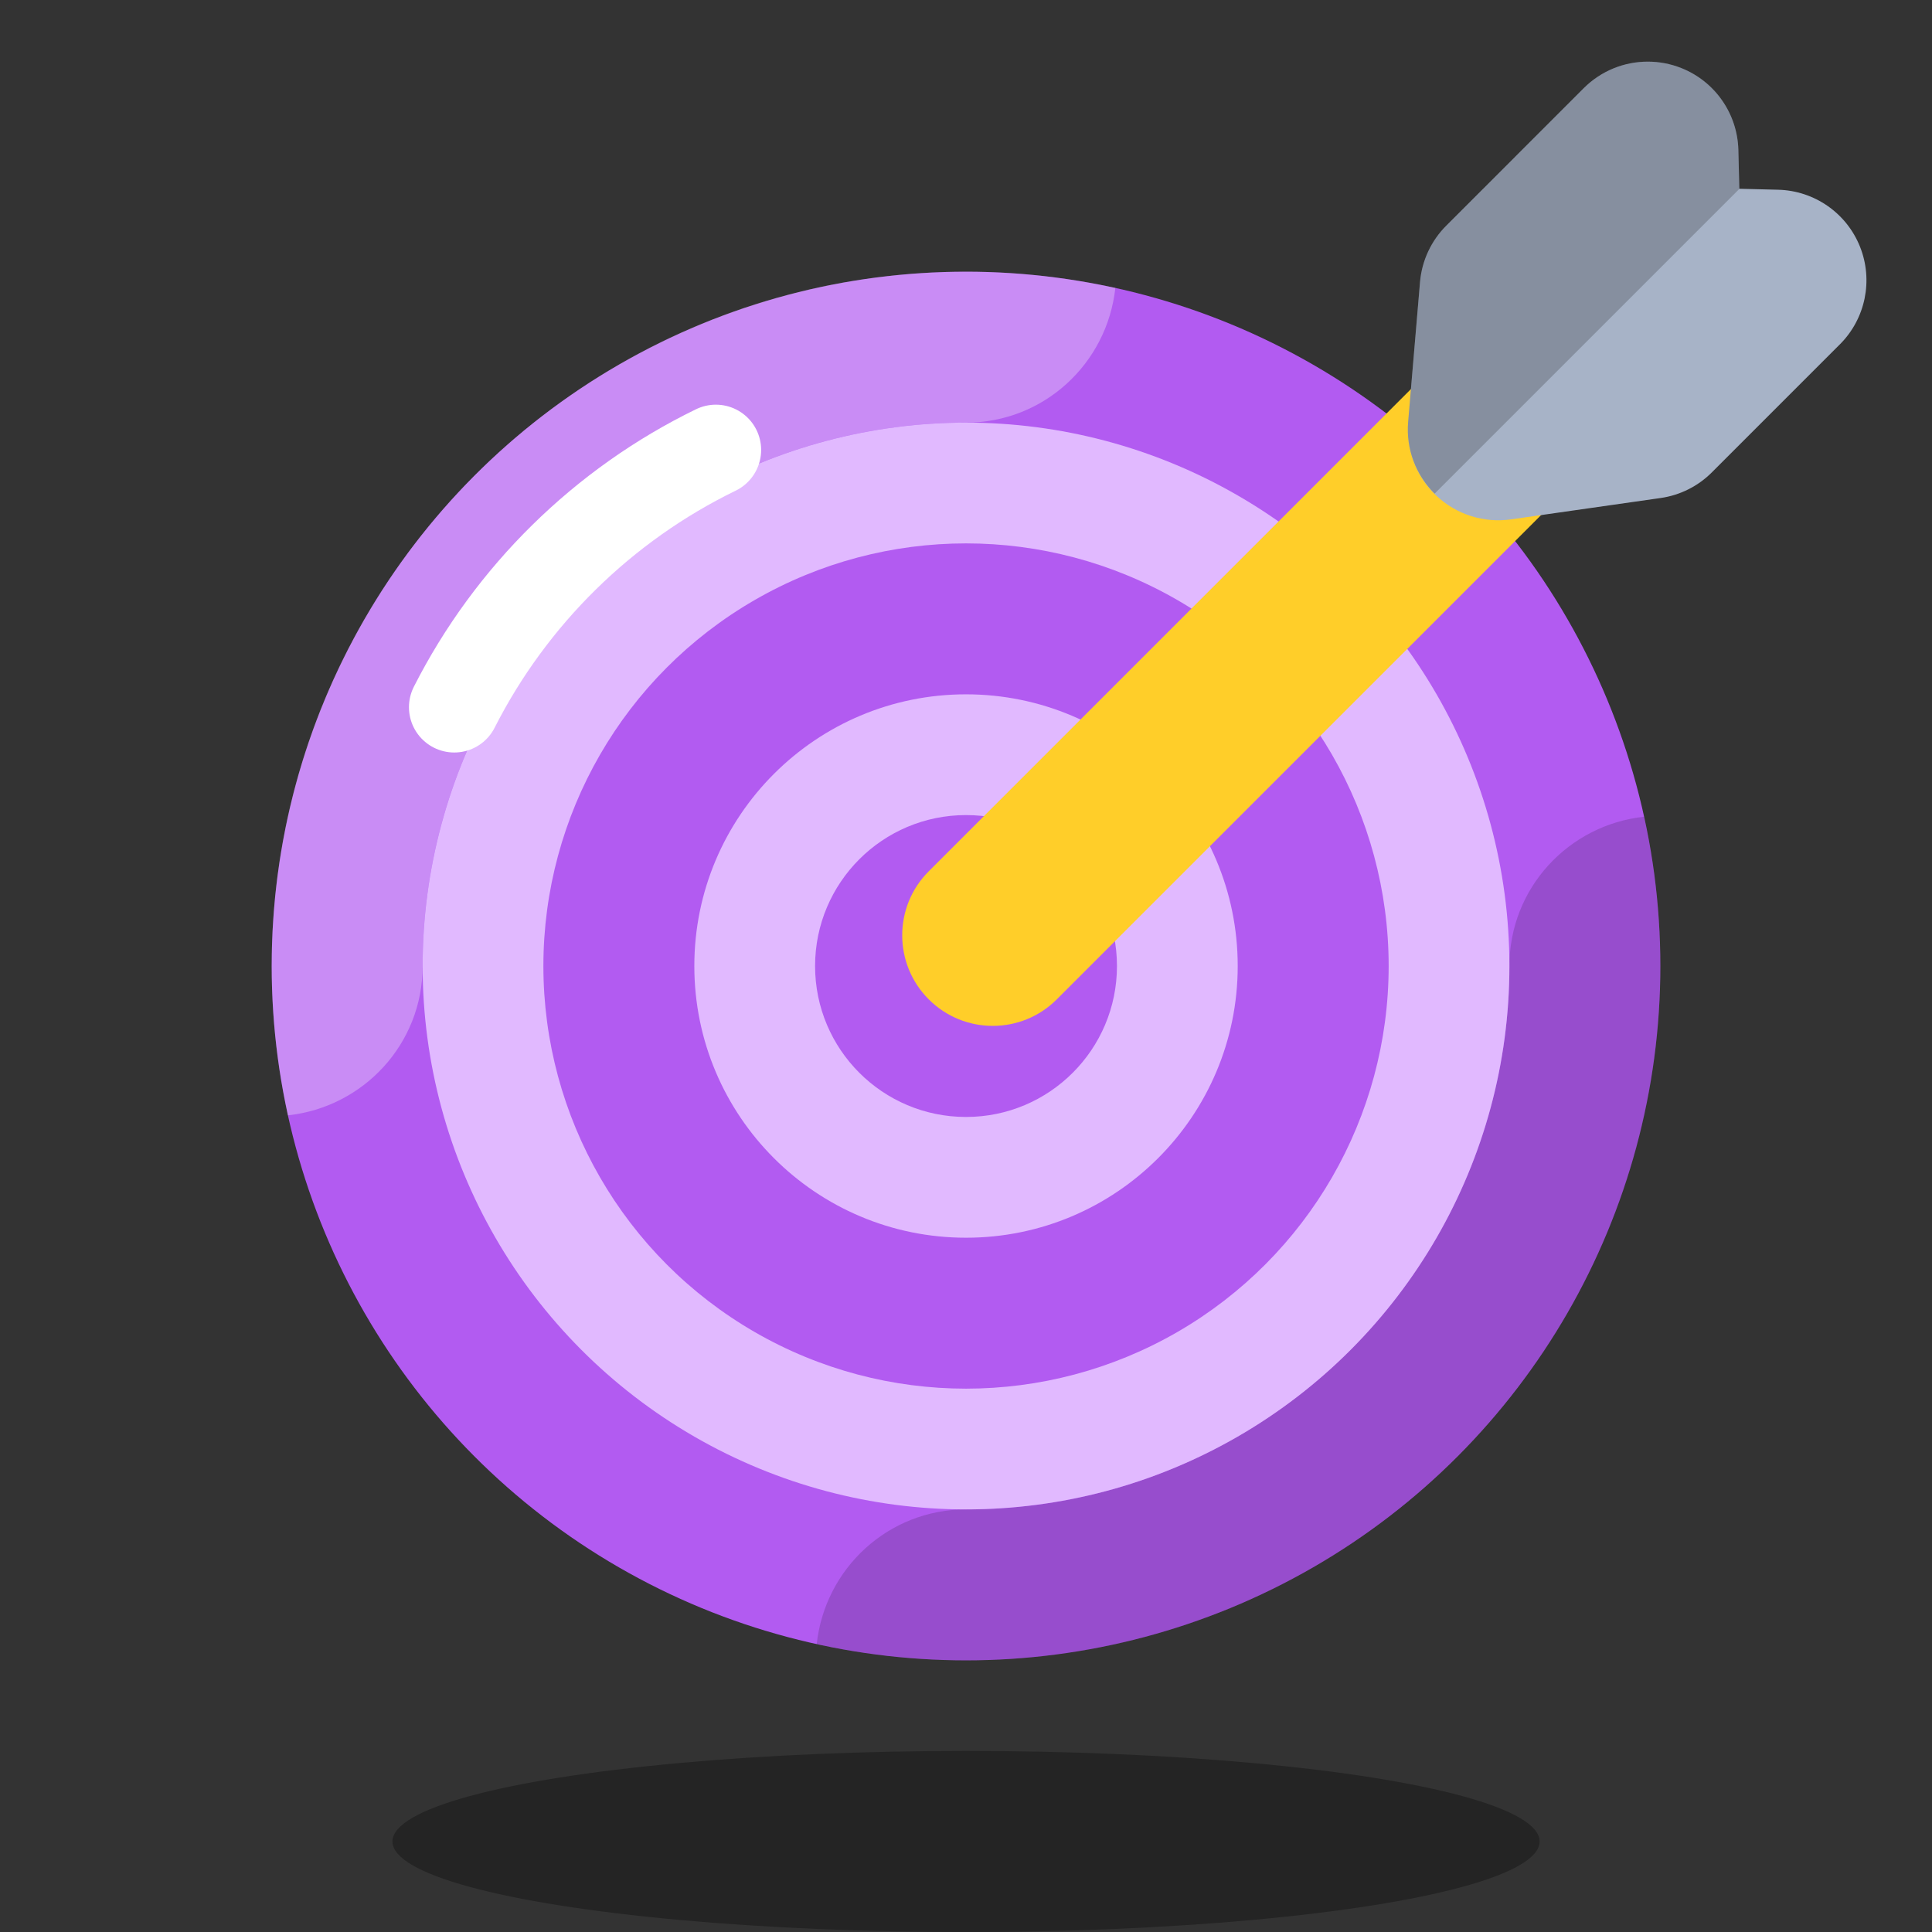
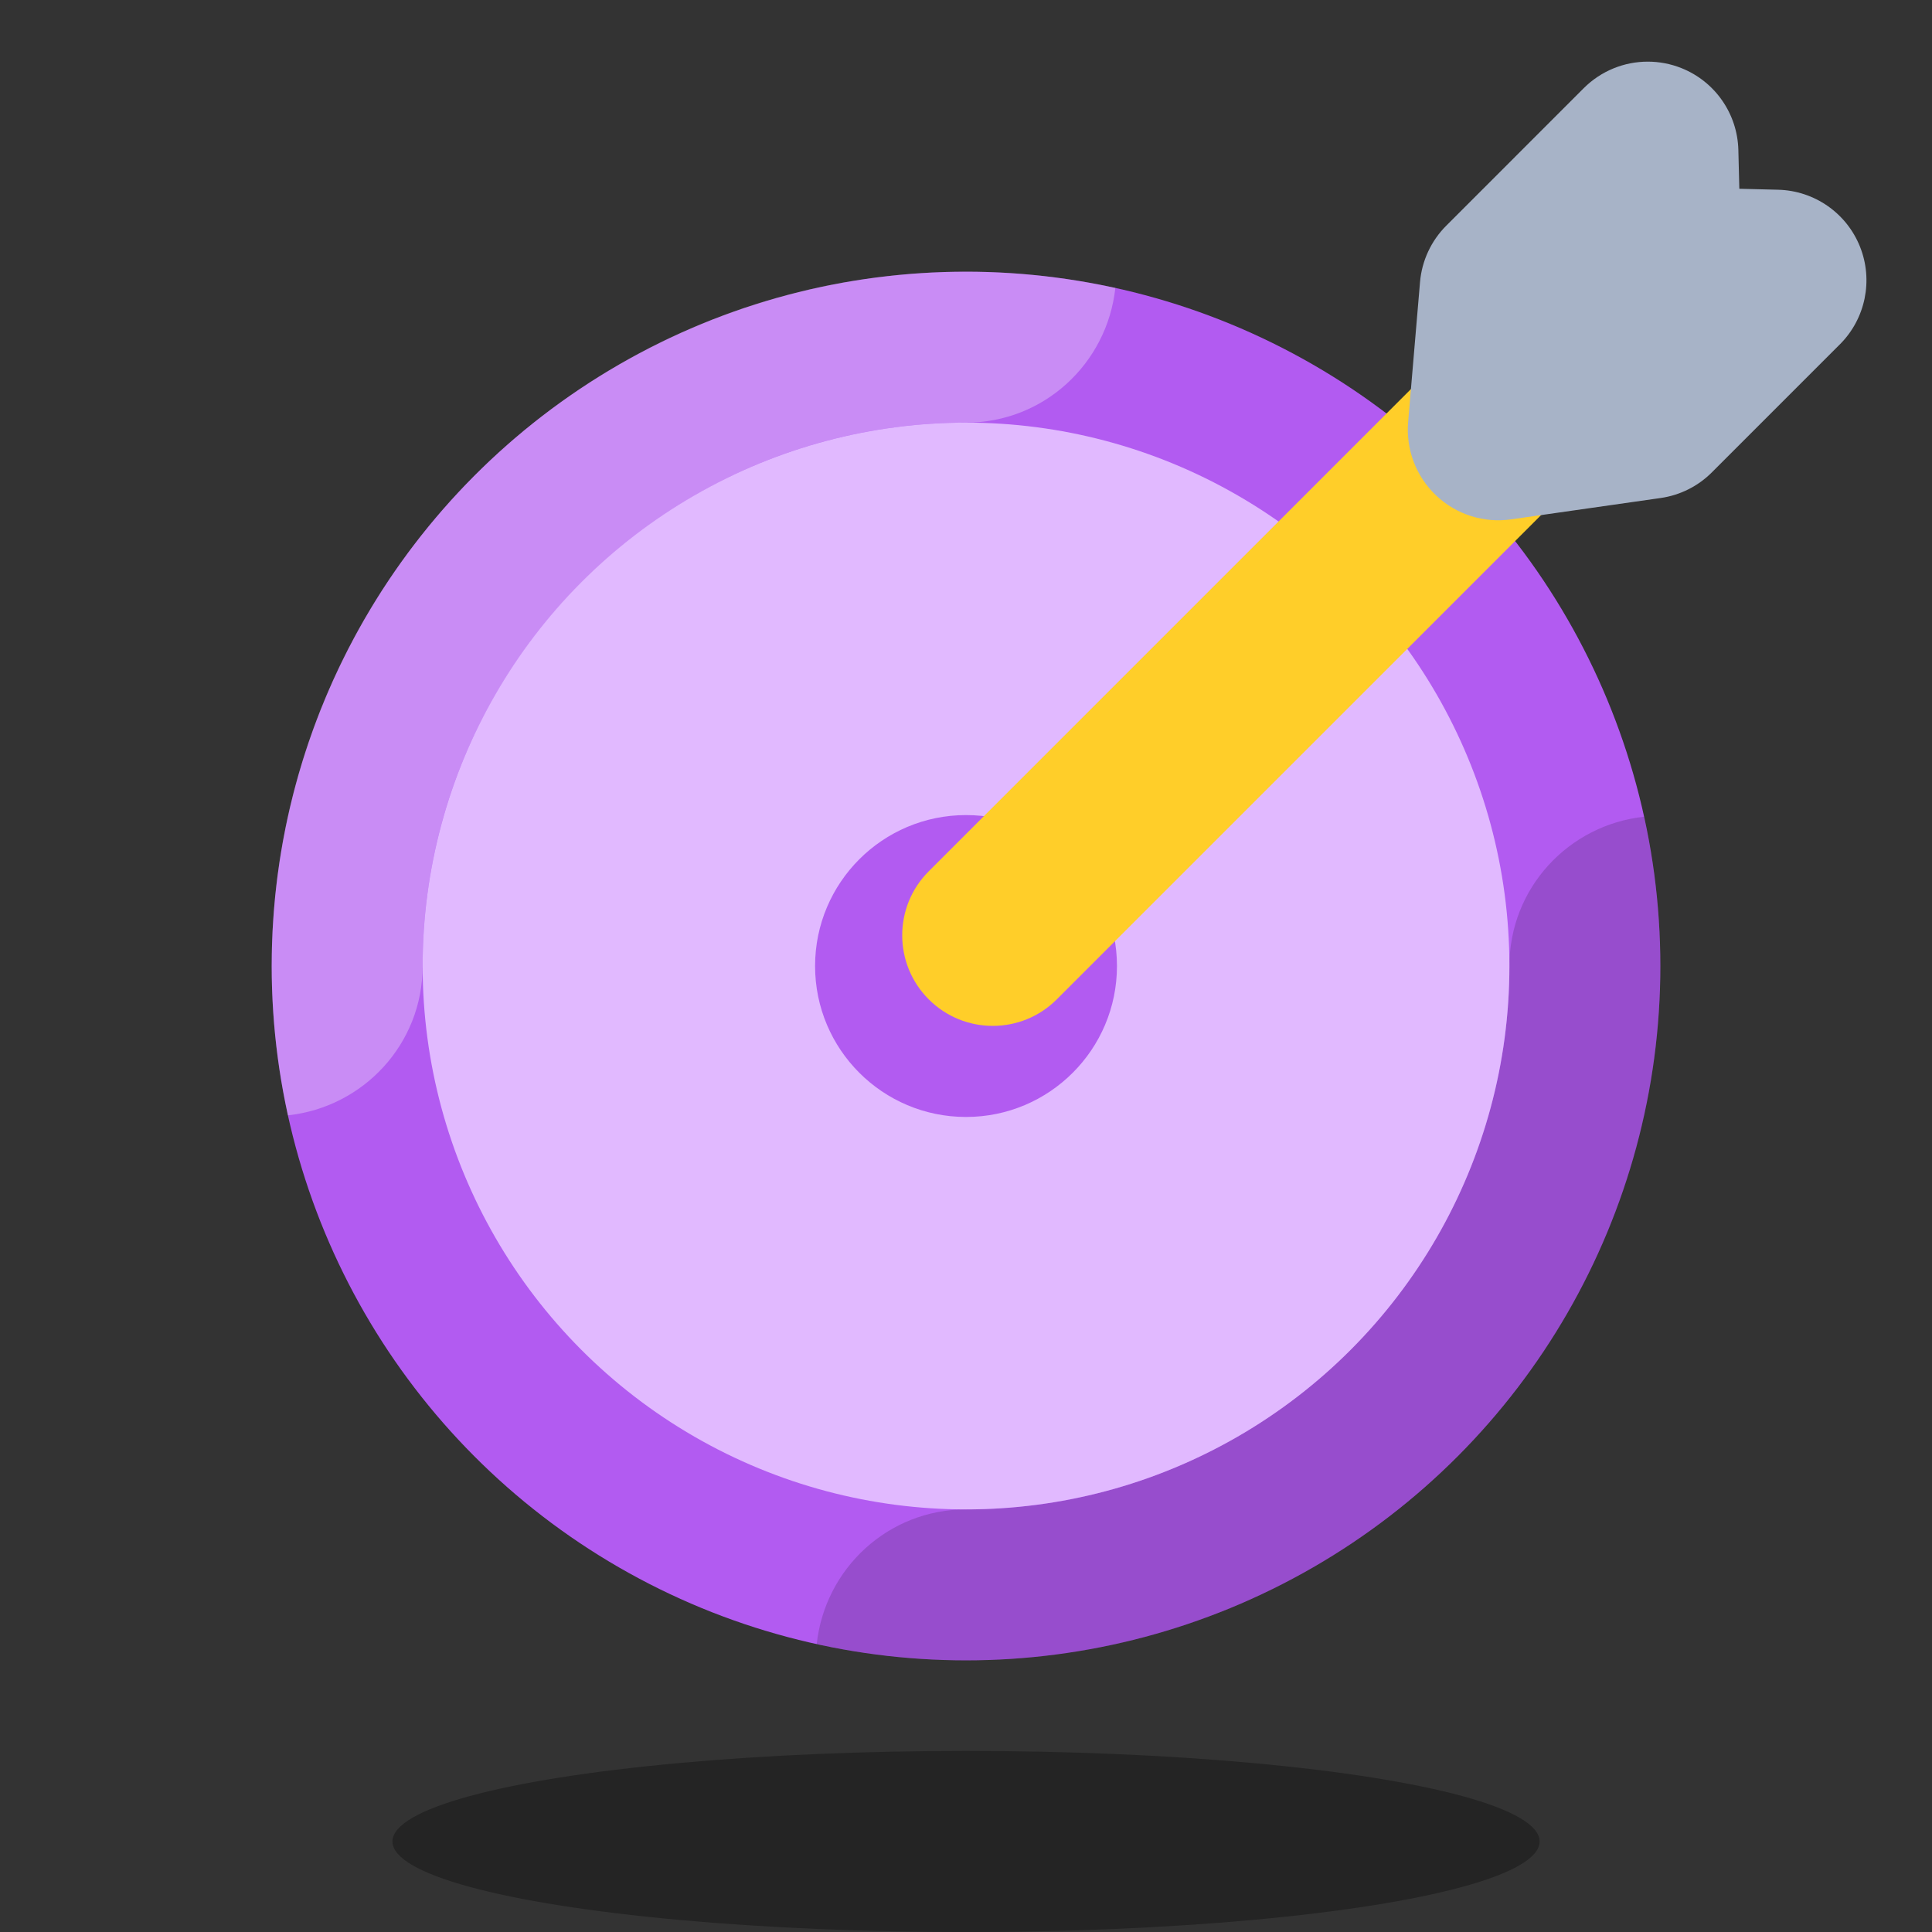
<svg xmlns="http://www.w3.org/2000/svg" viewBox="0,0,255.994,255.994" width="256px" height="256px" fill-rule="nonzero">
  <rect x="0" y="0" width="255.994" height="255.994" fill="#333333" stroke="none" />
  <g fill="none" fill-rule="nonzero" stroke="none" stroke-width="none" stroke-linecap="none" stroke-linejoin="none" stroke-miterlimit="10" stroke-dasharray="" stroke-dashoffset="0" font-family="none" font-weight="none" font-size="none" text-anchor="none" style="mix-blend-mode: normal">
    <g transform="scale(4,4)">
      <circle cx="32" cy="32" r="23" fill="#b25bf1" stroke="none" stroke-width="1" stroke-linecap="butt" stroke-linejoin="miter" />
      <ellipse cx="32" cy="61" rx="19" ry="3" fill="#000000" stroke="none" stroke-width="1" stroke-linecap="butt" stroke-linejoin="miter" opacity="0.3" />
      <path d="M32,14c2.577,0 4.674,-1.957 4.946,-4.461c-1.594,-0.349 -3.247,-0.539 -4.946,-0.539c-12.703,0 -23,10.297 -23,23c0,1.699 0.19,3.352 0.539,4.946c2.505,-0.272 4.461,-2.369 4.461,-4.946c0,-9.925 8.075,-18 18,-18z" fill="#ffffff" stroke="none" stroke-width="1" stroke-linecap="butt" stroke-linejoin="miter" opacity="0.3" />
      <path d="M54.461,27.054c-2.505,0.272 -4.461,2.369 -4.461,4.946c0,9.925 -8.075,18 -18,18c-2.577,0 -4.674,1.957 -4.946,4.461c1.594,0.349 3.247,0.539 4.946,0.539c12.703,0 23,-10.297 23,-23c0,-1.699 -0.19,-3.352 -0.539,-4.946z" fill="#000000" stroke="none" stroke-width="1" stroke-linecap="butt" stroke-linejoin="miter" opacity="0.15" />
      <circle cx="32" cy="32" r="18" fill="#e1b9ff" stroke="none" stroke-width="1" stroke-linecap="butt" stroke-linejoin="miter" />
-       <path d="M15.047,23.427c1.878,-3.699 4.932,-6.705 8.666,-8.522" fill="none" stroke="#ffffff" stroke-width="3" stroke-linecap="round" stroke-linejoin="round" />
-       <circle cx="32" cy="32" r="14" fill="#b25bf1" stroke="none" stroke-width="1" stroke-linecap="butt" stroke-linejoin="miter" />
      <circle cx="32" cy="32" r="9" fill="#e1b9ff" stroke="none" stroke-width="1" stroke-linecap="butt" stroke-linejoin="miter" />
      <circle cx="32" cy="32" r="5" fill="#b25bf1" stroke="none" stroke-width="1" stroke-linecap="butt" stroke-linejoin="miter" />
      <path d="M52.568,7.059l4.242,4.243l-21.803,21.802c-1.171,1.172 -3.071,1.172 -4.242,0c-1.172,-1.171 -1.172,-3.071 0,-4.242l20.239,-20.24c0.015,-0.016 0.03,-0.031 0.046,-0.047z" fill="#ffce29" stroke="none" stroke-width="1" stroke-linecap="butt" stroke-linejoin="miter" />
      <path d="M52.463,2.92l-4.556,4.557c-0.5,0.5 -0.808,1.162 -0.868,1.867l-0.394,4.636c-0.077,0.911 0.265,1.808 0.93,2.435c0.664,0.628 1.575,0.919 2.484,0.789l4.95,-0.707c0.643,-0.092 1.238,-0.39 1.697,-0.849l4.243,-4.243c0.848,-0.849 1.109,-2.121 0.664,-3.234c-0.445,-1.114 -1.512,-1.856 -2.711,-1.886l-1.286,-0.032l-0.032,-1.286c-0.03,-1.199 -0.771,-2.266 -1.886,-2.711c-0.361,-0.144 -0.738,-0.214 -1.113,-0.214c-0.781,-0.001 -1.548,0.305 -2.122,0.878z" fill="#a7b3c7" stroke="none" stroke-width="1" stroke-linecap="butt" stroke-linejoin="miter" />
-       <path d="M57.616,6.252l-0.032,-1.286c-0.03,-1.199 -0.771,-2.266 -1.886,-2.711c-0.361,-0.144 -0.738,-0.214 -1.113,-0.214c-0.781,0 -1.548,0.306 -2.122,0.879l-4.556,4.557c-0.5,0.5 -0.808,1.162 -0.868,1.867l-0.394,4.636c-0.075,0.884 0.251,1.748 0.877,2.372l10.1,-10.1z" fill="#000000" stroke="none" stroke-width="1" stroke-linecap="butt" stroke-linejoin="miter" opacity="0.2" />
    </g>
  </g>
</svg>